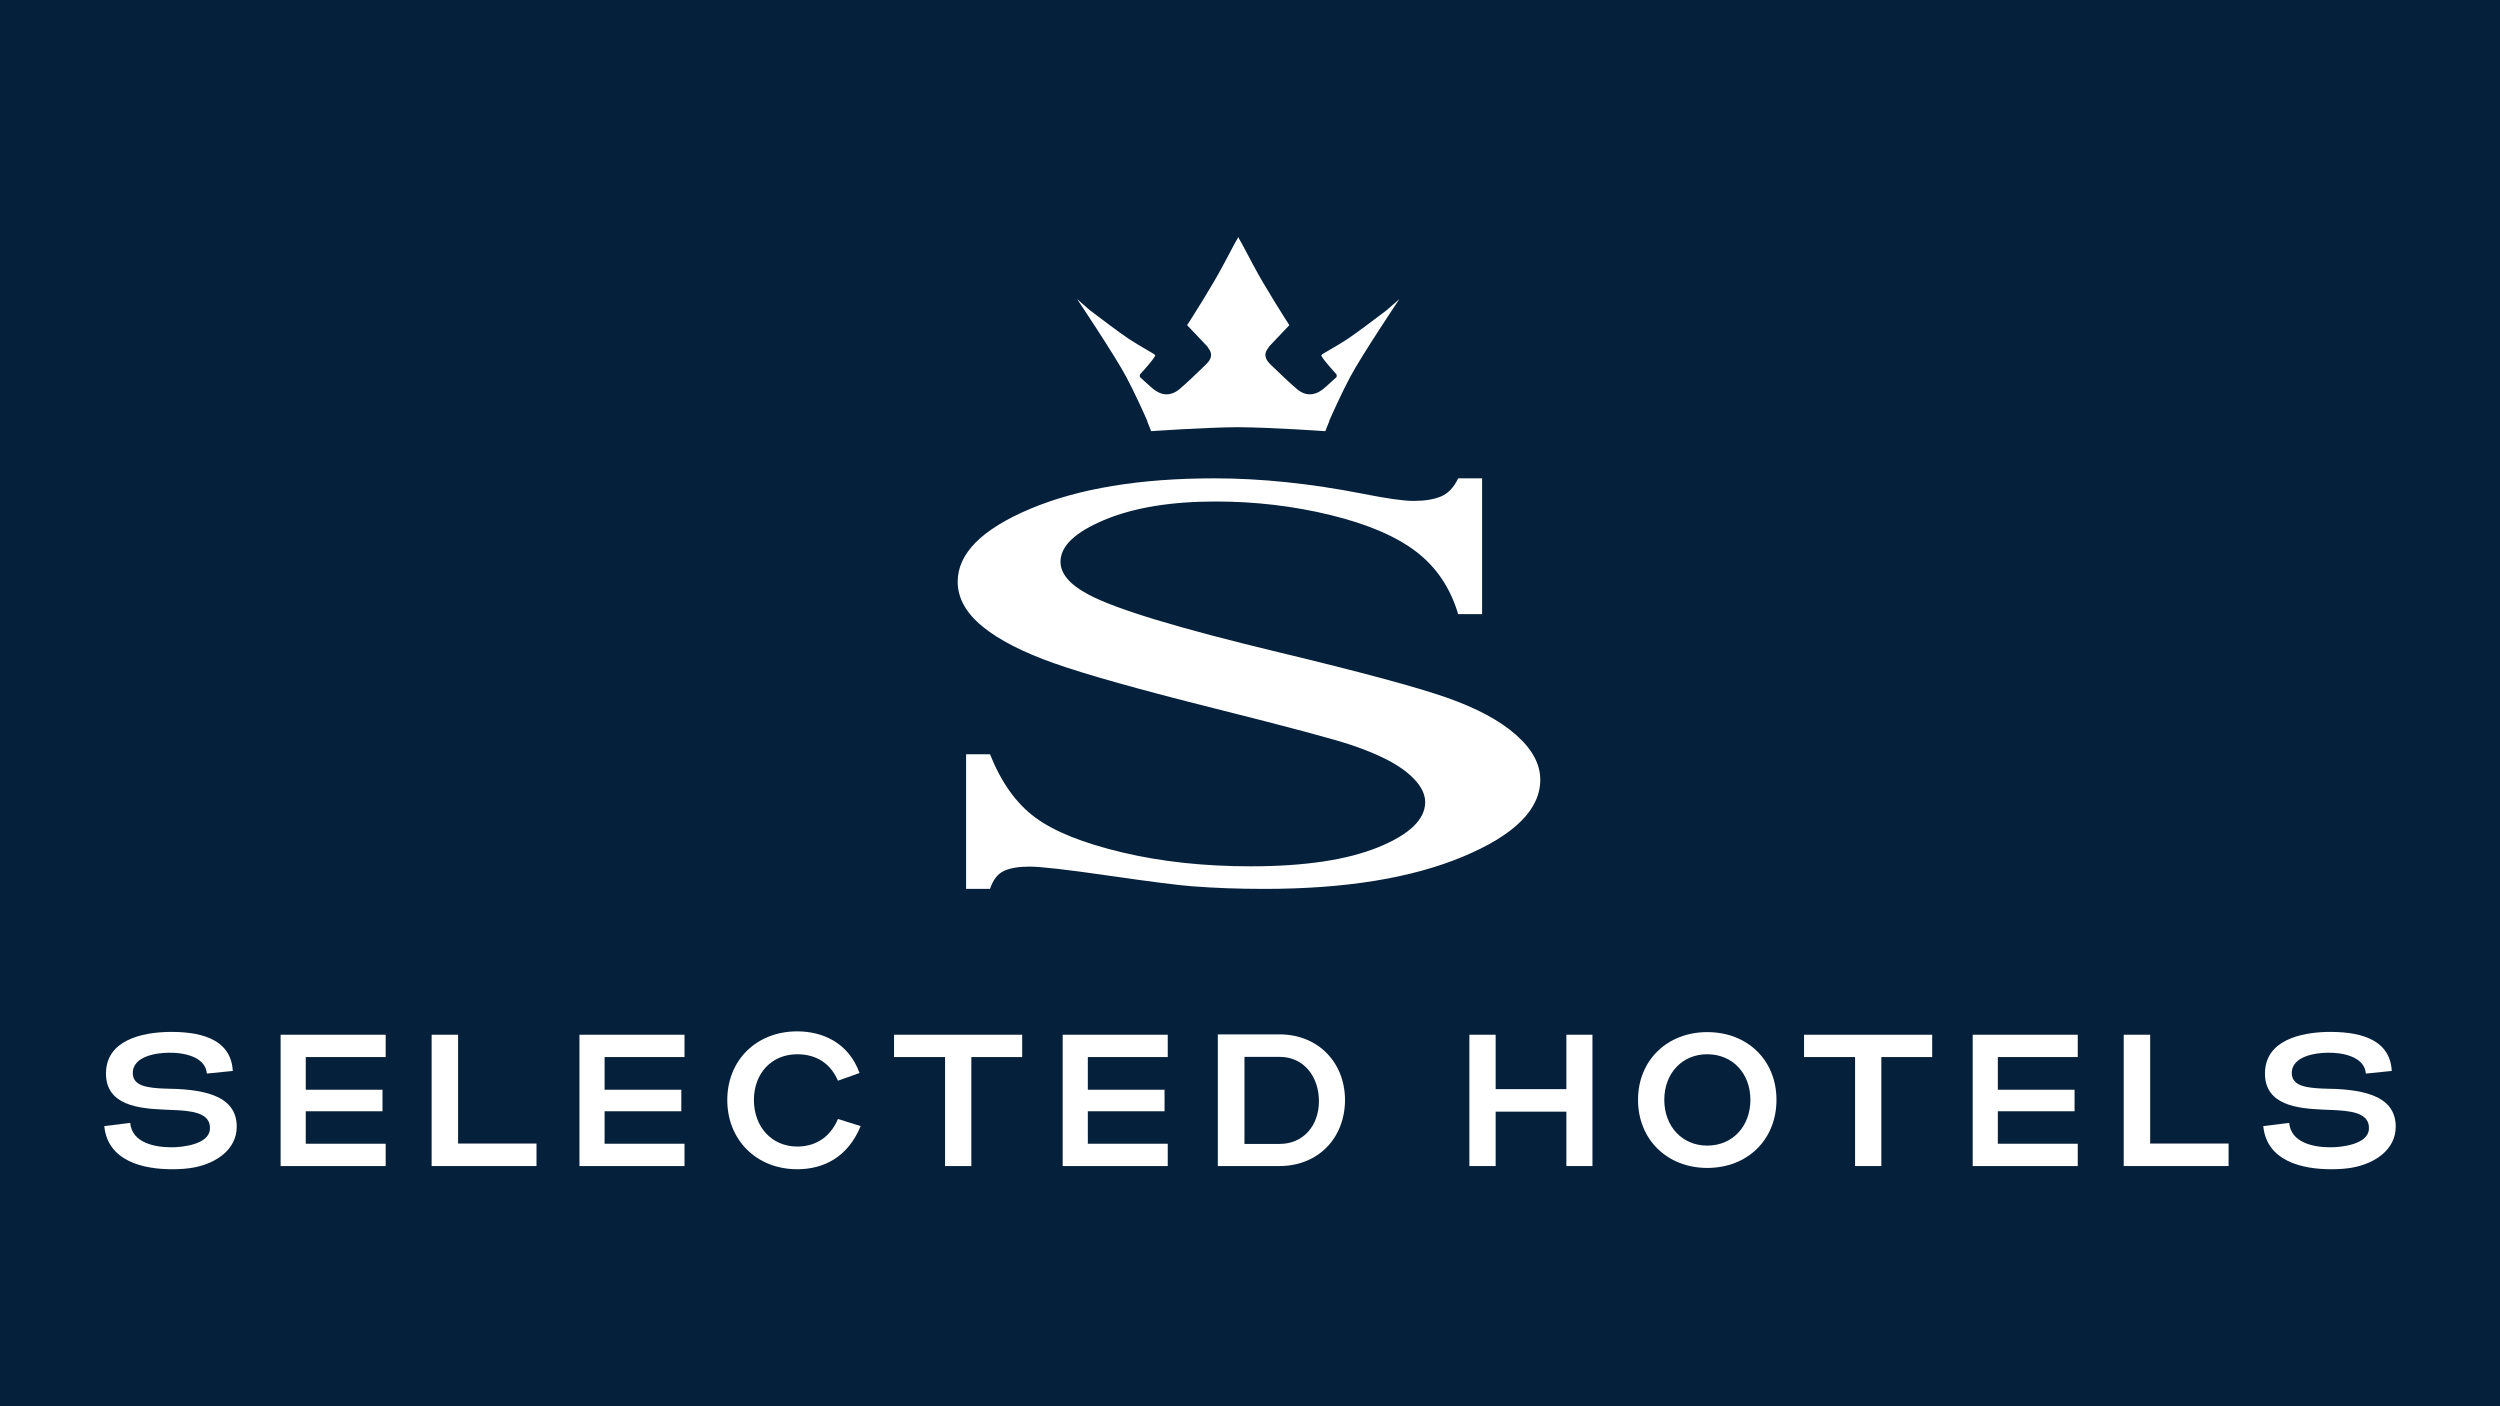
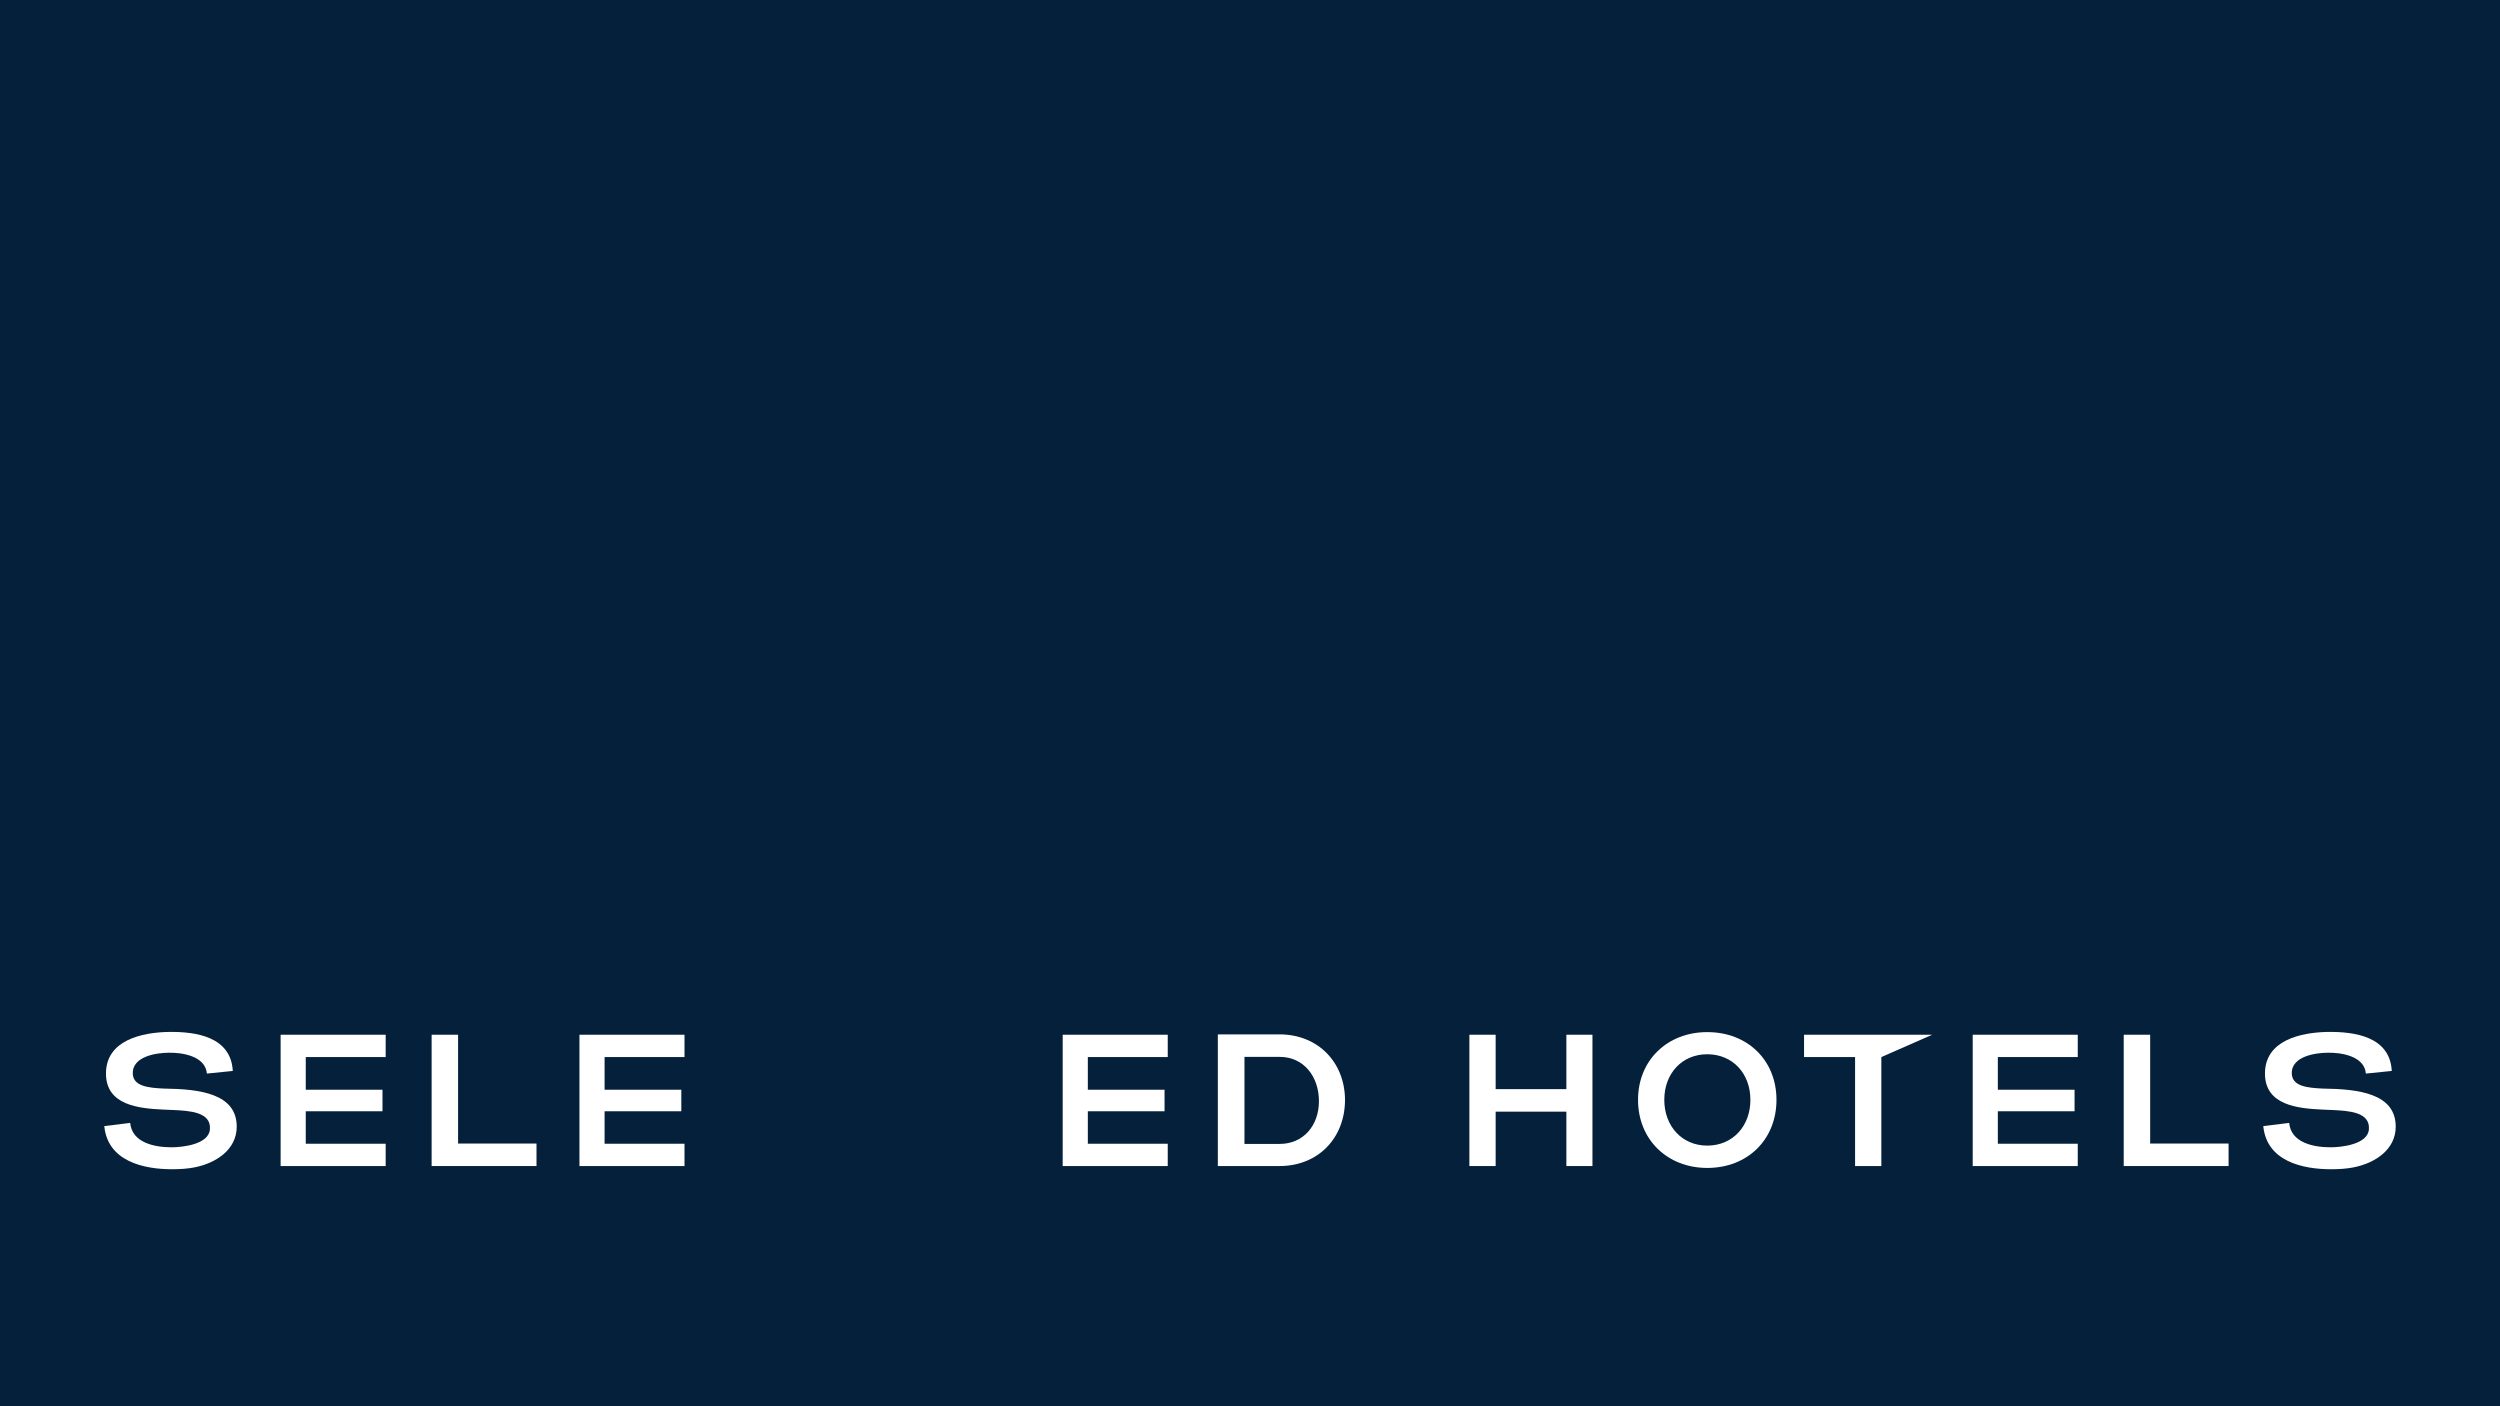
<svg xmlns="http://www.w3.org/2000/svg" xmlns:ns1="http://www.inkscape.org/namespaces/inkscape" xmlns:ns2="http://sodipodi.sourceforge.net/DTD/sodipodi-0.dtd" id="svg2" version="1.1" ns1:version="0.91 r13725" xml:space="preserve" width="1600" height="900" viewBox="0 0 1600 900" ns2:docname="selected-hotels.svg">
  <rect x="0" y="0" width="1600" height="900" fill="#808080" stroke="none" />
  <defs id="defs6">
    <clipPath clipPathUnits="userSpaceOnUse" id="clipPath18">
      <path d="M 0,720 1280,720 1280,0 0,0 0,720 Z" id="path20" ns1:connector-curvature="0" />
    </clipPath>
  </defs>
  <ns2:namedview pagecolor="#ffffff" bordercolor="#666666" borderopacity="1" objecttolerance="10" gridtolerance="10" guidetolerance="10" ns1:pageopacity="0" ns1:pageshadow="2" ns1:window-width="2560" ns1:window-height="1377" id="namedview4" showgrid="false" ns1:zoom="0.235" ns1:cx="800" ns1:cy="445.74468" ns1:window-x="-8" ns1:window-y="-8" ns1:window-maximized="1" ns1:current-layer="g10" />
  <g id="g10" ns1:groupmode="layer" ns1:label="logo_selected-hotels" transform="matrix(1.25,0,0,-1.25,0,900)">
    <path d="m 0,0 1280,0 0,720 L 0,720 0,0 Z" style="fill:#05203b;fill-opacity:1;fill-rule:nonzero;stroke:none" id="path12" ns1:connector-curvature="0" />
    <g id="g14">
      <g id="g16" clip-path="url(#clipPath18)">
        <g id="g22" transform="translate(66.647,145.071)">
          <path d="m 0,0 c 0.961,-10.276 12.679,-12.487 21.227,-12.487 5.186,0 18.922,1.346 19.594,9.125 0.768,8.933 -10.181,9.605 -19.306,9.99 l -4.514,0.191 c -12.582,0.578 -29.39,2.21 -29.39,18.441 0,17.098 18.345,21.036 31.984,21.324 14.119,0.191 31.984,-2.402 32.943,-19.978 L 39.284,25.26 C 38.516,34.385 26.221,36.115 19.69,35.923 14.215,35.923 1.057,34.385 1.345,25.26 1.537,18.825 9.029,17.961 17.193,17.577 35.73,17.385 54.555,14.984 54.555,-1.92 c 0,-11.719 -10.565,-18.825 -22.09,-20.939 -3.074,-0.577 -6.82,-0.864 -11.046,-0.864 -14.503,0 -32.944,4.034 -34.673,22.091 L 0,0 Z" style="fill:#ffffff;fill-opacity:1;fill-rule:nonzero;stroke:none" id="path24" ns1:connector-curvature="0" />
        </g>
        <g id="g26" transform="translate(156.547,162.072)">
          <path d="m 0,0 39.284,0 0,-11.047 -39.284,0 0,-16.615 40.916,0 0,-11.43 -53.786,0 0,67.235 53.786,0 0,-11.431 L 0,16.712 0,0 Z" style="fill:#ffffff;fill-opacity:1;fill-rule:nonzero;stroke:none" id="path28" ns1:connector-curvature="0" />
        </g>
        <g id="g30" transform="translate(234.538,134.506)">
          <path d="m 0,0 40.148,0 0,-11.525 -53.691,0 0,67.234 L 0,55.709 0,0 Z" style="fill:#ffffff;fill-opacity:1;fill-rule:nonzero;stroke:none" id="path32" ns1:connector-curvature="0" />
        </g>
        <g id="g34" transform="translate(309.55,162.072)">
          <path d="m 0,0 39.283,0 0,-11.047 -39.283,0 0,-16.615 40.916,0 0,-11.43 -53.786,0 0,67.235 53.786,0 0,-11.431 L 0,16.712 0,0 Z" style="fill:#ffffff;fill-opacity:1;fill-rule:nonzero;stroke:none" id="path36" ns1:connector-curvature="0" />
        </g>
        <g id="g38" transform="translate(372.366,156.79)">
-           <path d="m 0,0 c 0,20.457 14.983,35.153 35.825,35.153 13.062,0 26.317,-5.858 31.888,-21.324 L 56.667,9.892 C 52.154,20.362 43.605,23.435 35.825,23.435 22.763,23.435 13.638,13.733 13.638,0 c 0,-13.735 9.125,-23.821 22.187,-23.821 7.876,0 16.329,3.458 20.842,14.118 l 11.622,-3.648 C 61.662,-29.489 49.08,-35.442 35.825,-35.442 14.983,-35.442 0,-20.459 0,0" style="fill:#ffffff;fill-opacity:1;fill-rule:nonzero;stroke:none" id="path40" ns1:connector-curvature="0" />
-         </g>
+           </g>
        <g id="g42" transform="translate(497.322,178.784)">
-           <path d="m 0,0 0,-55.804 -13.446,0 0,55.804 -26.126,0 0,11.43 65.601,0 L 26.029,0 0,0 Z" style="fill:#ffffff;fill-opacity:1;fill-rule:nonzero;stroke:none" id="path44" ns1:connector-curvature="0" />
-         </g>
+           </g>
        <g id="g46" transform="translate(556.967,162.072)">
          <path d="m 0,0 39.284,0 0,-11.047 -39.284,0 0,-16.615 40.916,0 0,-11.43 -53.786,0 0,67.235 53.786,0 0,-11.431 L 0,16.712 0,0 Z" style="fill:#ffffff;fill-opacity:1;fill-rule:nonzero;stroke:none" id="path48" ns1:connector-curvature="0" />
        </g>
        <g id="g50" transform="translate(655.222,134.315)">
          <path d="M 0,0 C 12.103,0 20.074,9.411 20.074,21.897 20.074,34.48 12.295,44.565 0,44.565 l -18.056,0 L -18.056,0 0,0 Z m -31.695,-11.335 0,67.425 31.504,0 C 19.786,56.09 33.425,41.586 33.425,22.378 33.328,3.168 19.882,-11.335 -0.191,-11.335 l -31.504,0 z" style="fill:#ffffff;fill-opacity:1;fill-rule:nonzero;stroke:none" id="path52" ns1:connector-curvature="0" />
        </g>
        <g id="g54" transform="translate(765.771,162.36)">
          <path d="m 0,0 36.211,0 0,27.855 13.351,0 0,-67.235 -13.351,0 0,27.854 -36.211,0 0,-27.854 -13.446,0 0,67.235 L 0,27.855 0,0 Z" style="fill:#ffffff;fill-opacity:1;fill-rule:nonzero;stroke:none" id="path56" ns1:connector-curvature="0" />
        </g>
        <g id="g58" transform="translate(896.205,156.884)">
          <path d="m 0,0 c 0,13.447 -9.028,23.341 -22.091,23.341 -12.966,0 -21.996,-9.894 -21.996,-23.341 0,-13.445 9.03,-23.435 21.996,-23.435 C -9.028,-23.435 0,-13.445 0,0 m -57.533,0 c 0,20.268 14.984,34.674 35.442,34.674 20.65,0 35.441,-14.406 35.441,-34.674 0,-20.362 -14.791,-34.863 -35.441,-34.863 -20.458,0 -35.442,14.501 -35.442,34.863" style="fill:#ffffff;fill-opacity:1;fill-rule:nonzero;stroke:none" id="path60" ns1:connector-curvature="0" />
        </g>
        <g id="g62" transform="translate(963.249,178.784)">
-           <path d="m 0,0 0,-55.804 -13.448,0 0,55.804 -26.125,0 0,11.43 65.602,0 L 26.029,0 0,0 Z" style="fill:#ffffff;fill-opacity:1;fill-rule:nonzero;stroke:none" id="path64" ns1:connector-curvature="0" />
+           <path d="m 0,0 0,-55.804 -13.448,0 0,55.804 -26.125,0 0,11.43 65.602,0 Z" style="fill:#ffffff;fill-opacity:1;fill-rule:nonzero;stroke:none" id="path64" ns1:connector-curvature="0" />
        </g>
        <g id="g66" transform="translate(1022.892,162.072)">
          <path d="m 0,0 39.284,0 0,-11.047 -39.284,0 0,-16.615 40.915,0 0,-11.43 -53.785,0 0,67.235 53.785,0 0,-11.431 L 0,16.712 0,0 Z" style="fill:#ffffff;fill-opacity:1;fill-rule:nonzero;stroke:none" id="path68" ns1:connector-curvature="0" />
        </g>
        <g id="g70" transform="translate(1100.883,134.506)">
          <path d="m 0,0 40.148,0 0,-11.525 -53.69,0 0,67.234 L 0,55.709 0,0 Z" style="fill:#ffffff;fill-opacity:1;fill-rule:nonzero;stroke:none" id="path72" ns1:connector-curvature="0" />
        </g>
        <g id="g74" transform="translate(1172.053,145.071)">
          <path d="m 0,0 c 0.961,-10.276 12.678,-12.487 21.226,-12.487 5.187,0 18.922,1.346 19.593,9.125 0.769,8.933 -10.18,9.605 -19.305,9.99 L 17,6.819 c -12.582,0.578 -29.39,2.21 -29.39,18.441 0,17.098 18.344,21.036 31.983,21.324 14.12,0.191 31.984,-2.402 32.944,-19.978 L 39.283,25.26 C 38.515,34.385 26.22,36.115 19.689,35.923 14.215,35.923 1.057,34.385 1.344,25.26 1.536,18.825 9.027,17.961 17.192,17.577 35.728,17.385 54.554,14.984 54.554,-1.92 c 0,-11.719 -10.564,-18.825 -22.092,-20.939 -3.073,-0.577 -6.818,-0.864 -11.044,-0.864 -14.503,0 -32.944,4.034 -34.673,22.091 L 0,0 Z" style="fill:#ffffff;fill-opacity:1;fill-rule:nonzero;stroke:none" id="path76" ns1:connector-curvature="0" />
        </g>
        <g id="g78" transform="translate(587.452,504.391)">
-           <path d="m 0,0 -0.107,-0.031 2.05,-5.124 c 0,0 26.894,1.918 44.387,2.043 17.641,-0.125 44.763,-2.043 44.763,-2.043 L 93.161,-0.031 93.054,0 c 1.856,4.224 6.299,14.13 10.742,22.518 5.82,10.989 25.237,39.972 25.237,39.972 -2.258,-2.027 -4.435,-3.928 -6.531,-5.717 -5.39,-4.104 -15.642,-11.848 -20.097,-14.782 -6.185,-4.074 -12.783,-7.42 -13.312,-8.199 -0.53,-0.779 7.169,-9.225 7.169,-9.225 0,0 1.071,-0.673 0.55,-2.065 -1.191,-1.072 -3.208,-2.894 -5.635,-5.109 -3.929,-3.587 -9.038,-5.622 -14.561,-1.025 -3.269,2.723 -9.132,8.33 -13.371,12.451 -0.266,0.283 -0.543,0.573 -0.832,0.873 -4.447,4.617 0,8.2 0,8.2 l -0.776,-0.444 11.097,11.718 c 0,0 -0.075,0.071 -0.187,0.179 C 71.309,51.27 59.849,69.14 54.214,79.913 48.253,91.31 47.039,93.237 47.039,93.237 l 0.024,-0.135 c -0.341,0.735 -0.536,1.16 -0.536,1.16 0,0 -0.195,-0.425 -0.536,-1.161 l 0.023,0.136 c 0,0 -1.213,-1.927 -7.174,-13.324 C 33.208,69.146 21.758,51.29 20.509,49.348 c -0.113,-0.11 -0.19,-0.182 -0.19,-0.182 l 11.096,-11.717 -0.774,0.443 c 0,0 4.447,-3.583 0,-8.2 -0.288,-0.299 -0.564,-0.588 -0.829,-0.87 C 25.572,24.7 19.707,19.091 16.436,16.368 10.916,11.771 5.806,13.806 1.877,17.393 c -2.402,2.192 -4.401,3.997 -5.597,5.073 -0.553,1.417 0.538,2.101 0.538,2.101 0,0 7.704,8.446 7.175,9.225 -0.53,0.779 -7.133,4.125 -13.324,8.199 -4.468,2.94 -14.759,10.707 -20.145,14.805 -2.087,1.782 -4.255,3.676 -6.503,5.694 0,0 19.418,-28.983 25.237,-39.972 C -6.301,14.13 -1.857,4.224 0,0 m 188.761,-160.642 c -8.276,7.312 -20.087,13.661 -35.424,19.049 -15.344,5.385 -43.981,13.119 -85.914,23.2 -51.429,12.352 -83.983,22.235 -97.665,29.647 -9.492,5.04 -14.236,10.623 -14.236,16.751 0,8.005 7.501,15.144 22.512,21.42 15.007,6.275 33.987,9.414 56.945,9.414 20.304,0 39.946,-2.323 58.93,-6.967 18.979,-4.647 33.605,-10.922 43.868,-18.826 10.263,-7.908 17.382,-18.531 21.353,-31.872 l 12.251,0 0,69.524 -12.251,0 c -2.208,-4.647 -5.131,-7.734 -8.774,-9.265 -3.641,-1.533 -8.333,-2.298 -14.069,-2.298 -5.08,0 -13.795,1.235 -26.154,3.706 -26.708,5.237 -51.979,7.857 -75.816,7.857 -38.187,0 -69.639,-5.214 -94.356,-15.639 -24.721,-10.428 -37.08,-22.854 -37.08,-37.282 0,-8.301 4.191,-15.913 12.581,-22.83 8.386,-6.917 20.692,-13.243 36.915,-18.974 16.222,-5.733 43.535,-13.416 81.94,-23.051 38.404,-9.636 61.911,-15.936 70.519,-18.901 12.797,-4.35 22.233,-9.042 28.305,-14.083 6.069,-5.039 9.106,-10.03 9.106,-14.971 0,-8.895 -8.003,-16.603 -24.004,-23.126 -16.006,-6.522 -37.799,-9.783 -65.387,-9.783 -23.836,0 -45.744,2.371 -65.717,7.115 -19.978,4.744 -34.819,10.697 -44.529,17.863 -9.715,7.165 -17.438,17.96 -23.175,32.39 l -12.25,0 0,-68.931 12.25,0 c 1.542,4.644 3.916,7.708 7.118,9.191 3.197,1.482 7.558,2.224 13.078,2.224 5.736,0 19.367,-1.557 40.887,-4.671 21.519,-3.112 35.699,-4.914 42.542,-5.41 11.474,-0.889 23.723,-1.334 36.749,-1.334 41.493,0 75.428,5.508 101.805,16.528 26.372,11.019 39.561,24.138 39.561,39.358 0,8.005 -4.137,15.663 -12.414,22.977" style="fill:#ffffff;fill-opacity:1;fill-rule:evenodd;stroke:none" id="path80" ns1:connector-curvature="0" />
-         </g>
+           </g>
      </g>
    </g>
  </g>
</svg>